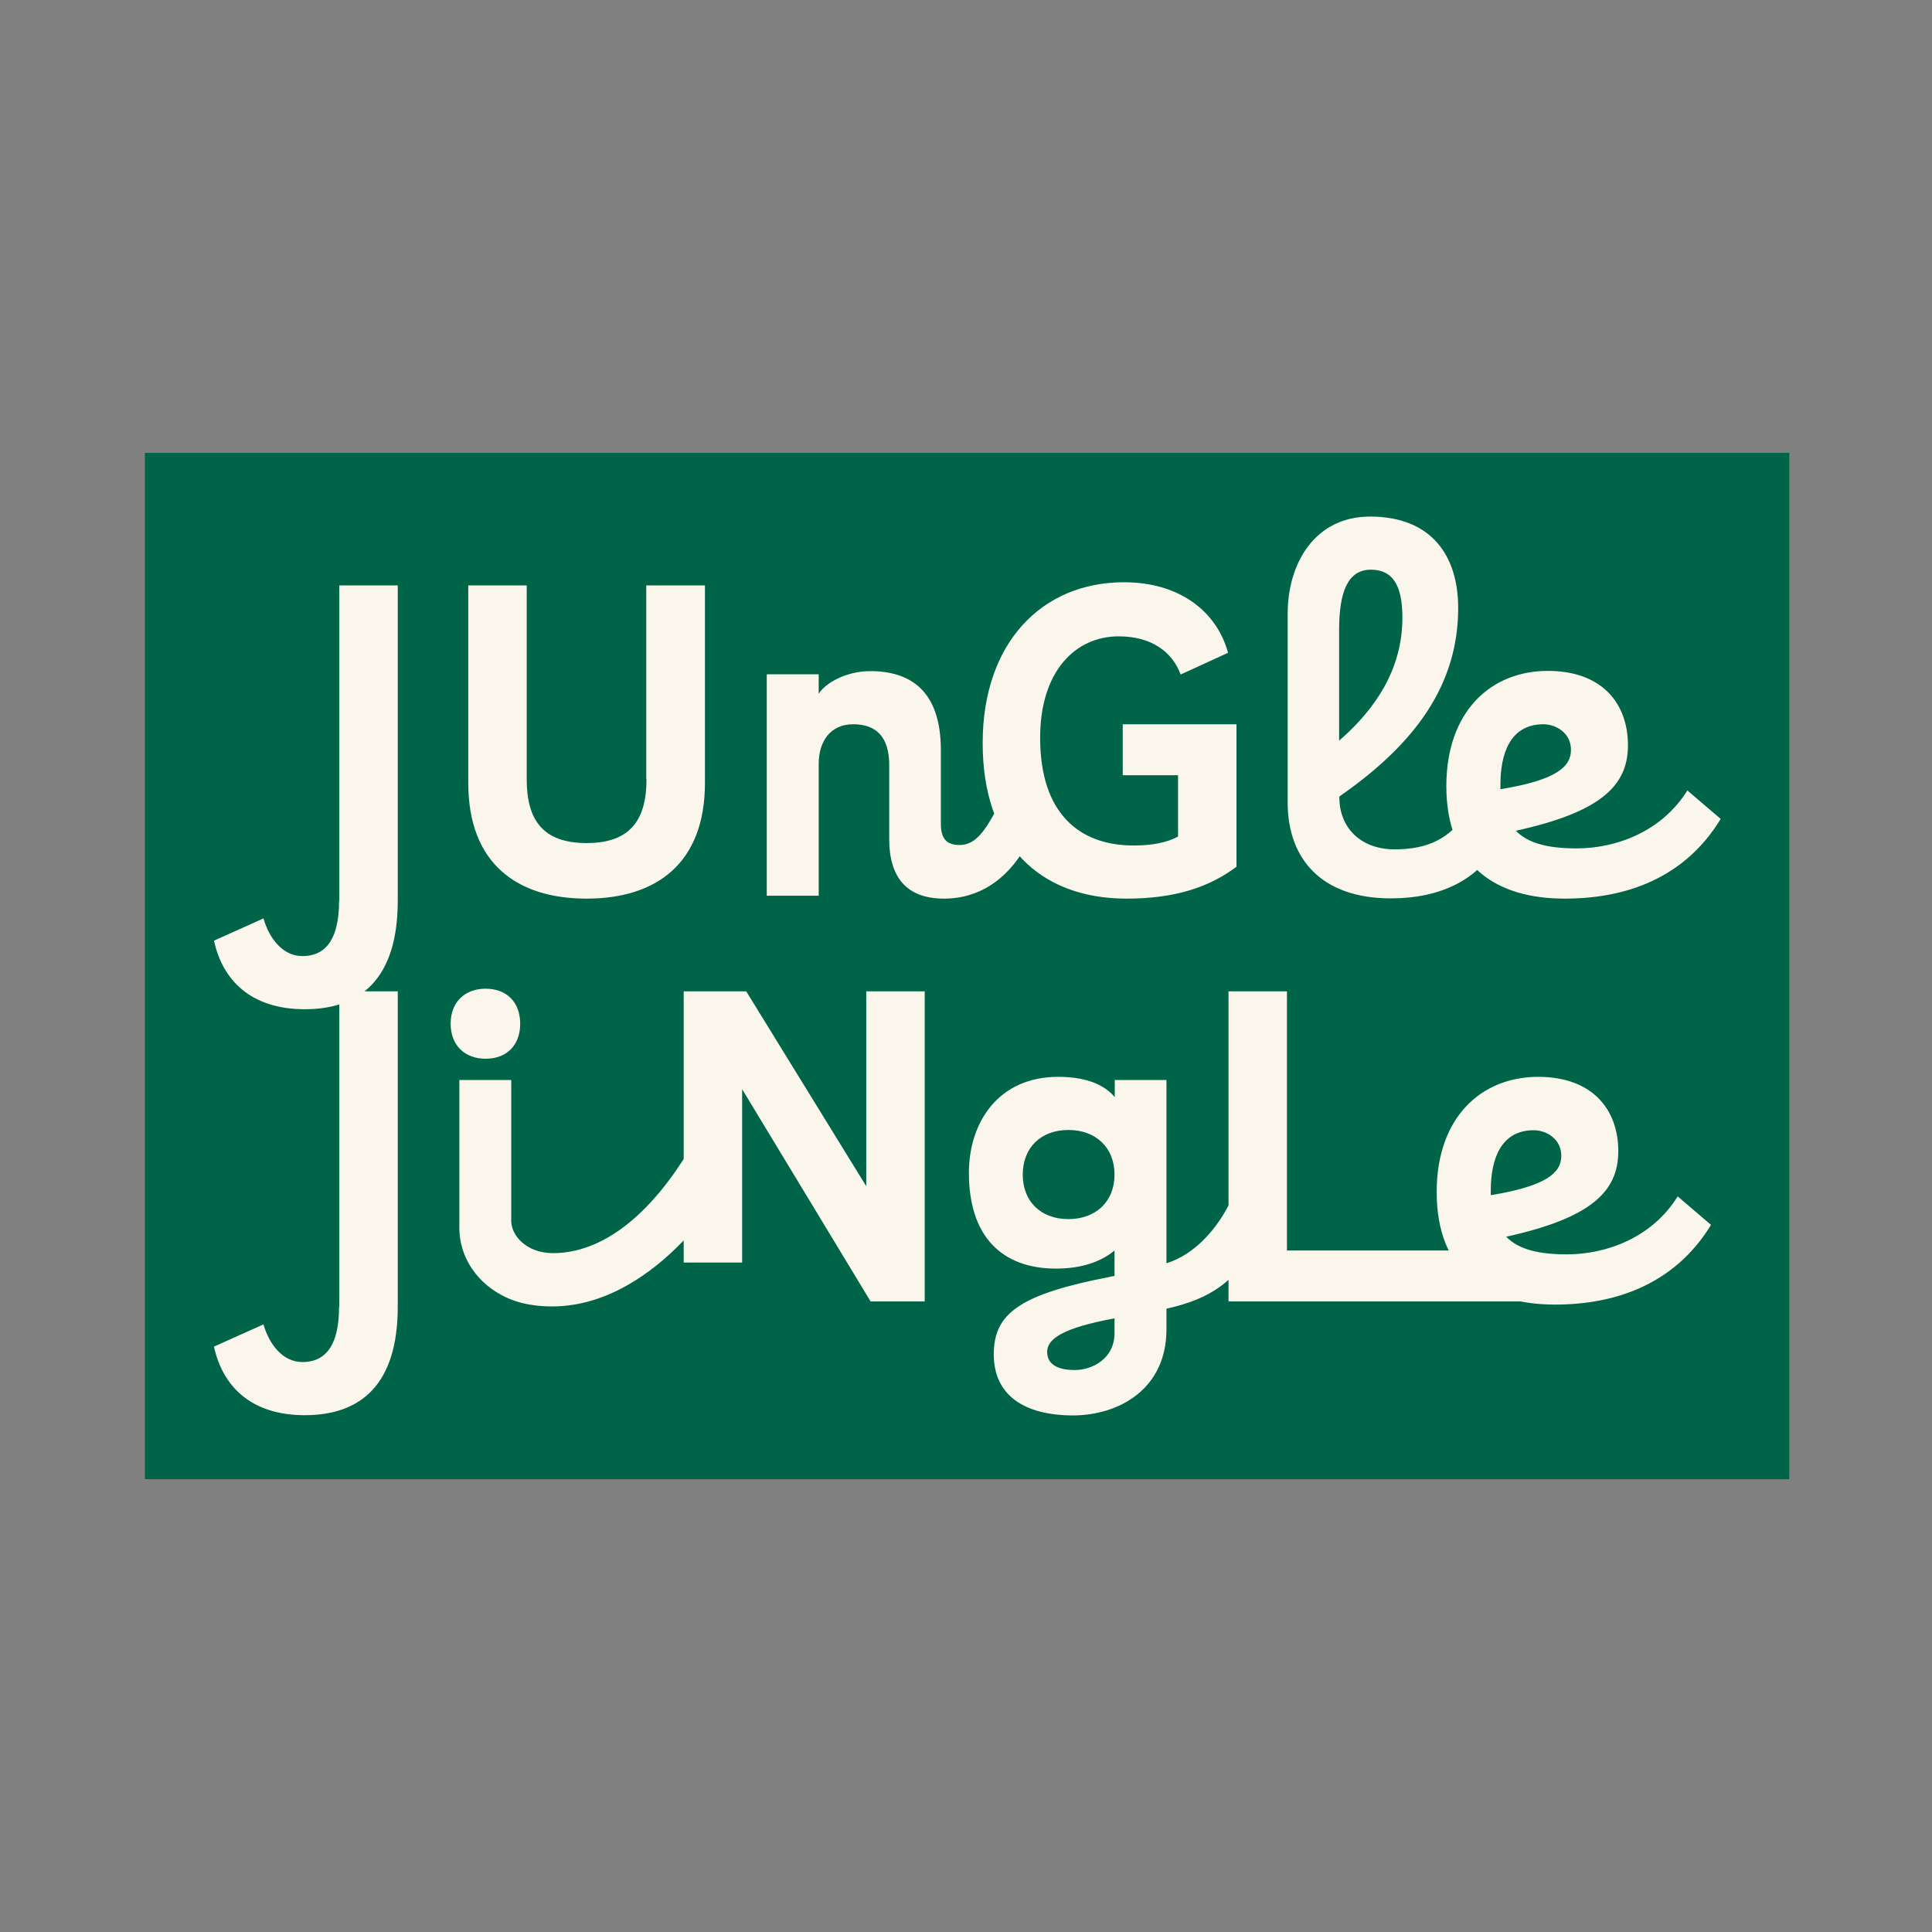
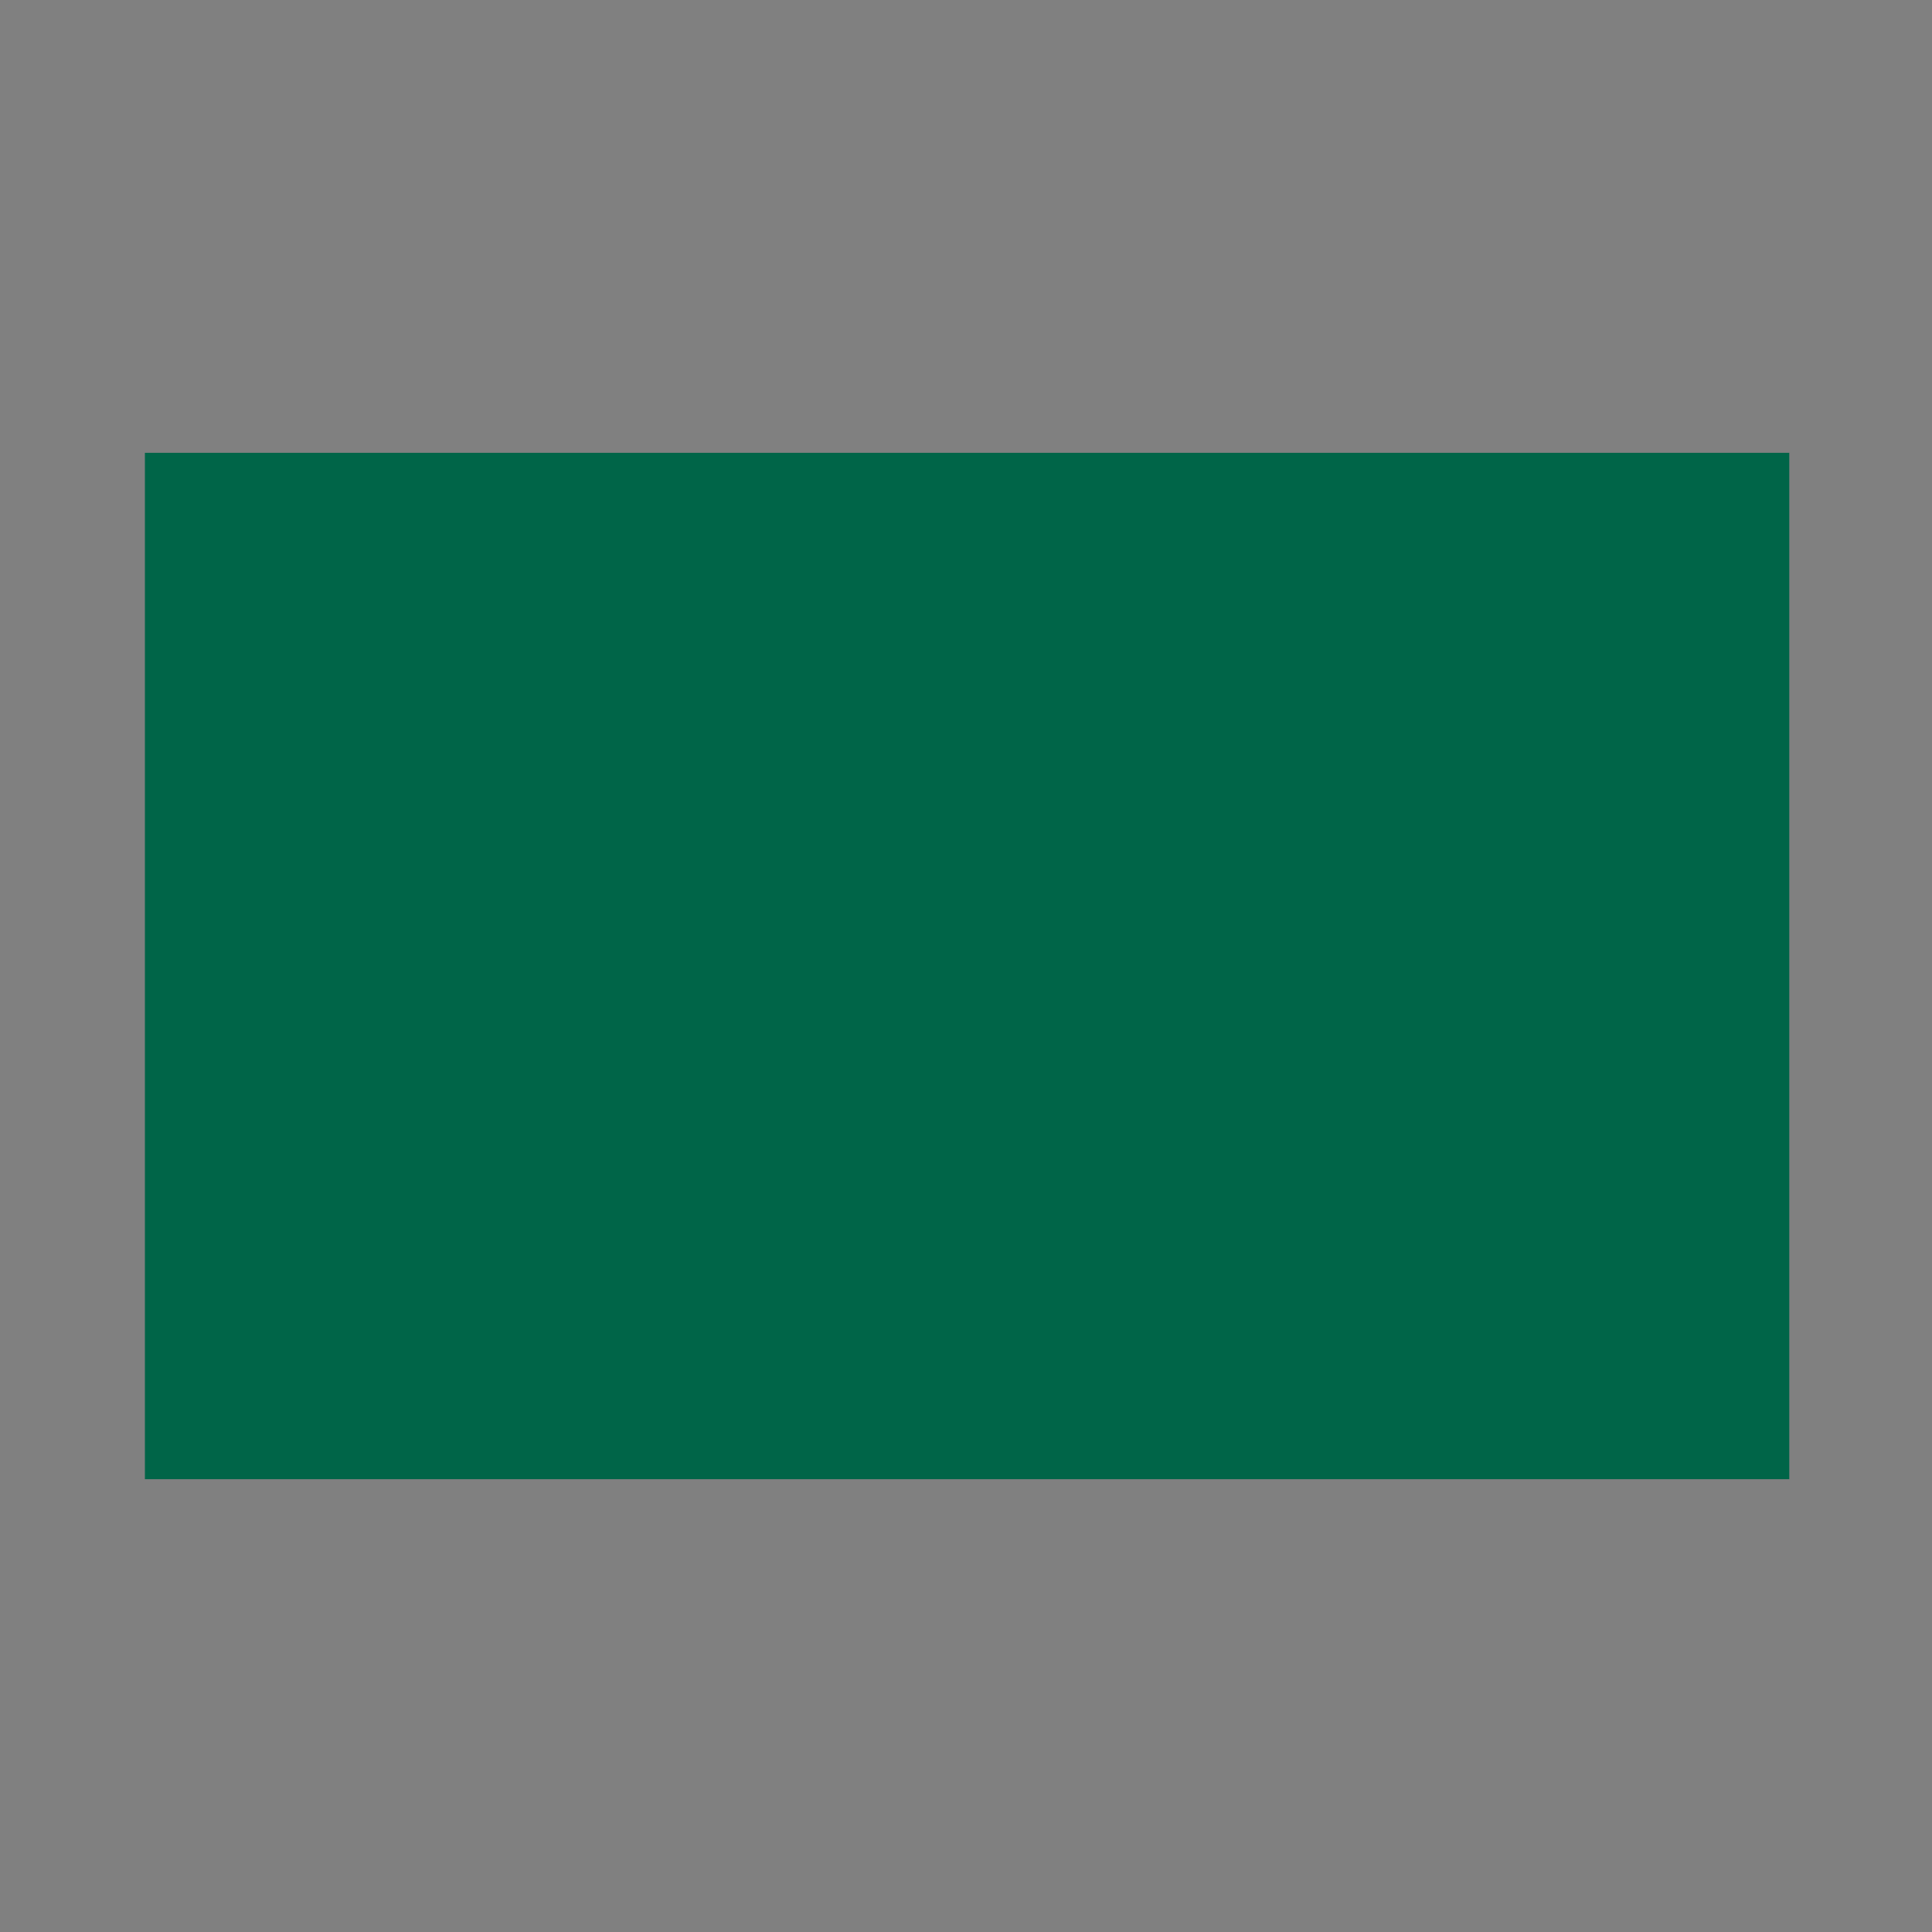
<svg xmlns="http://www.w3.org/2000/svg" version="1.1" id="레이어_1" x="0px" y="0px" viewBox="0 0 800 800" style="enable-background:new 0 0 800 800;" xml:space="preserve">
  <rect x="0" y="0" width="800" height="800" fill="#808080" stroke="none" />
  <style type="text/css">
	.st0{fill:#006548;}
	.st1{fill:#FAF6EC;}
</style>
  <rect x="60" y="187.5" class="st0" width="680.9" height="425" />
-   <path class="st1" d="M617.3,492.9c0-12.6,4-24.9,17.8-24.9c5.1,0,11.4,3.5,11.4,10.6c0,7-6.1,12.5-29.2,16.3V492.9z M694.7,495.4  c-10.5,16.9-29.2,24-45.9,24c-11.6,0-20-2-25.1-7.3c34.8-7.7,46.4-18.5,46.4-35.4c0-17.1-10.5-30.8-33.2-30.8  c-23.5,0-42,16.7-42,47.7c0,33.2,20.7,46.6,49,46.6c24.9,0,49.5-8.3,64.6-33L694.7,495.4z M630.7,538.9v-21.1h-97.8V410.5h-24.2  v128.4L630.7,538.9z M445,567.3c-7.7,0-11.4-2.8-11.4-7.5c0-5.3,6.2-9.9,27.9-13.9v6.1C461.5,562.6,452.3,567.3,445,567.3   M442.4,504.8c-11.4,0-18.9-7.3-18.9-18.4c0-11.2,7.5-18.5,18.9-18.5s19.1,7.3,19.1,18.5C461.5,497.5,453.8,504.8,442.4,504.8   M444.1,586.1c19.6,0,38.9-11.2,38.9-35.6v-8.6c18.9-4.2,28.1-11.5,36.7-25.9l-10.3-18.3c-5,10.5-14.4,21.7-26.4,25.4v-75.9h-21.4  v7.1c-3.7-4.4-10.5-8.4-23.5-8.4c-24.4,0-36.9,18.5-36.9,39.8c0,26,13.4,39.6,36.1,39.6c10.6,0,18.7-2.9,24.2-7.5v10.5  c-0.5,0.2-1.3,0.2-1.8,0.4c-37.2,7.2-48.2,15-48.2,32.1S424.3,586,444.1,586.1 M382.9,538.9V410.5h-24.2v80.7l-49.7-80.7h-25.9  v112.3h24.2V451l53.2,87.9H382.9z M211.7,505.6v-58.4h-21.5v61.1c0,16.3,12.8,29.2,29.1,31.9c43.6,7.3,76.5-39.2,83.7-53.7l-13.8-17  c-5,9.2-27.1,49.4-60.3,49.4C217.6,518.8,211.7,511.3,211.7,505.6 M201.1,438.4c8.8,0,14.3-5.7,14.3-14.5s-5.5-14.5-14.3-14.5  s-14.5,5.7-14.5,14.5S192.3,438.4,201.1,438.4 M140.4,541.1c0,17.4-6.6,22.9-15.2,22.9c-8.2,0-13.8-7.5-16.1-15.6l-20.5,9.2  c3.5,16.1,15,28.4,37.6,28.4c23.3,0,38.5-12.8,38.5-44.9V410.5h-24.2V541.1z" />
-   <path class="st1" d="M621.3,324.8c0-12.7,4-24.9,17.8-24.9c5.1,0,11.4,3.5,11.4,10.6c0,7-6,12.5-29.2,16.3V324.8z M698.7,327.3  c-10.5,16.9-29.2,24-45.9,24c-11.5,0-20-2-25.1-7.3c34.9-7.7,46.4-18.5,46.4-35.4c0-17.1-10.5-30.8-33.2-30.8  c-23.5,0-42,16.7-42,47.7c0,33.2,20.7,46.6,49,46.6c25,0,49.5-8.2,64.6-33L698.7,327.3z M554.5,260.9c0-16.1,3.7-25,13.2-25  c8.6,0,13,5.9,13,19.8c0,21.1-10.8,37.6-26.2,51L554.5,260.9z M607.4,336.5c-7,10.8-16.3,15.2-29.9,15.2c-14.1,0-22.9-9-22.9-21.5  v-0.4c31.7-22,49.2-46.4,49.2-78.1c0-21.5-11-37.8-36.5-37.8c-22.8,0-34.1,19.3-34.1,40.2v78.3c0,23.1,13.9,39.6,42.7,39.6  c20.2,0,37-7.5,45.1-24.2L607.4,336.5z M487.8,346.4c-4.4,2.4-10.5,3.7-18.4,3.7c-22.6,0-38.7-13.4-38.7-44.6  c0-27.7,14.7-42,32.5-42c13.2,0,22,6,25.7,15.8l19.6-9c-4.6-16.9-19.8-29.2-43.1-29.2c-33.9,0-58.5,25-58.5,66.6  s23.3,64.4,59.6,64.4c20.2,0,34.3-4.8,45.5-13.2v-59h-47.1v21.1h22.9V346.4z M390.9,372.1c16,0,28.1-9.7,35.2-24.2l-13.8-12.1  c-5,9.2-8.8,14.1-15,14.1c-5.5,0-7.7-2.9-7.7-8.6v-30.6c0-24.6-12.5-32.8-29.3-32.8c-9.7,0-18.5,4.8-21.3,9.4v-8.1h-21.5v91.7H339  v-54.5c0-9.4,4.8-16.5,14.3-16.5c9.4,0,14.9,5.1,14.9,16.9v30.6C368.2,363.6,375.7,372.1,390.9,372.1 M267.7,322.7  c0,17.1-7,26.4-24.8,26.4c-18.2,0-24.8-9.7-24.8-26.4v-80.3h-24.2v81.8c0,33.2,20,47.9,49,47.9s49-14.7,49-47.9v-81.8h-24.3V322.7z   M140.4,373c0,17.4-6.6,22.9-15.2,22.9c-8.2,0-13.8-7.5-16.1-15.6l-20.5,9.2c3.5,16.1,15,28.4,37.6,28.4c23.3,0,38.5-12.8,38.5-44.9  V242.4h-24.2V373z" />
</svg>